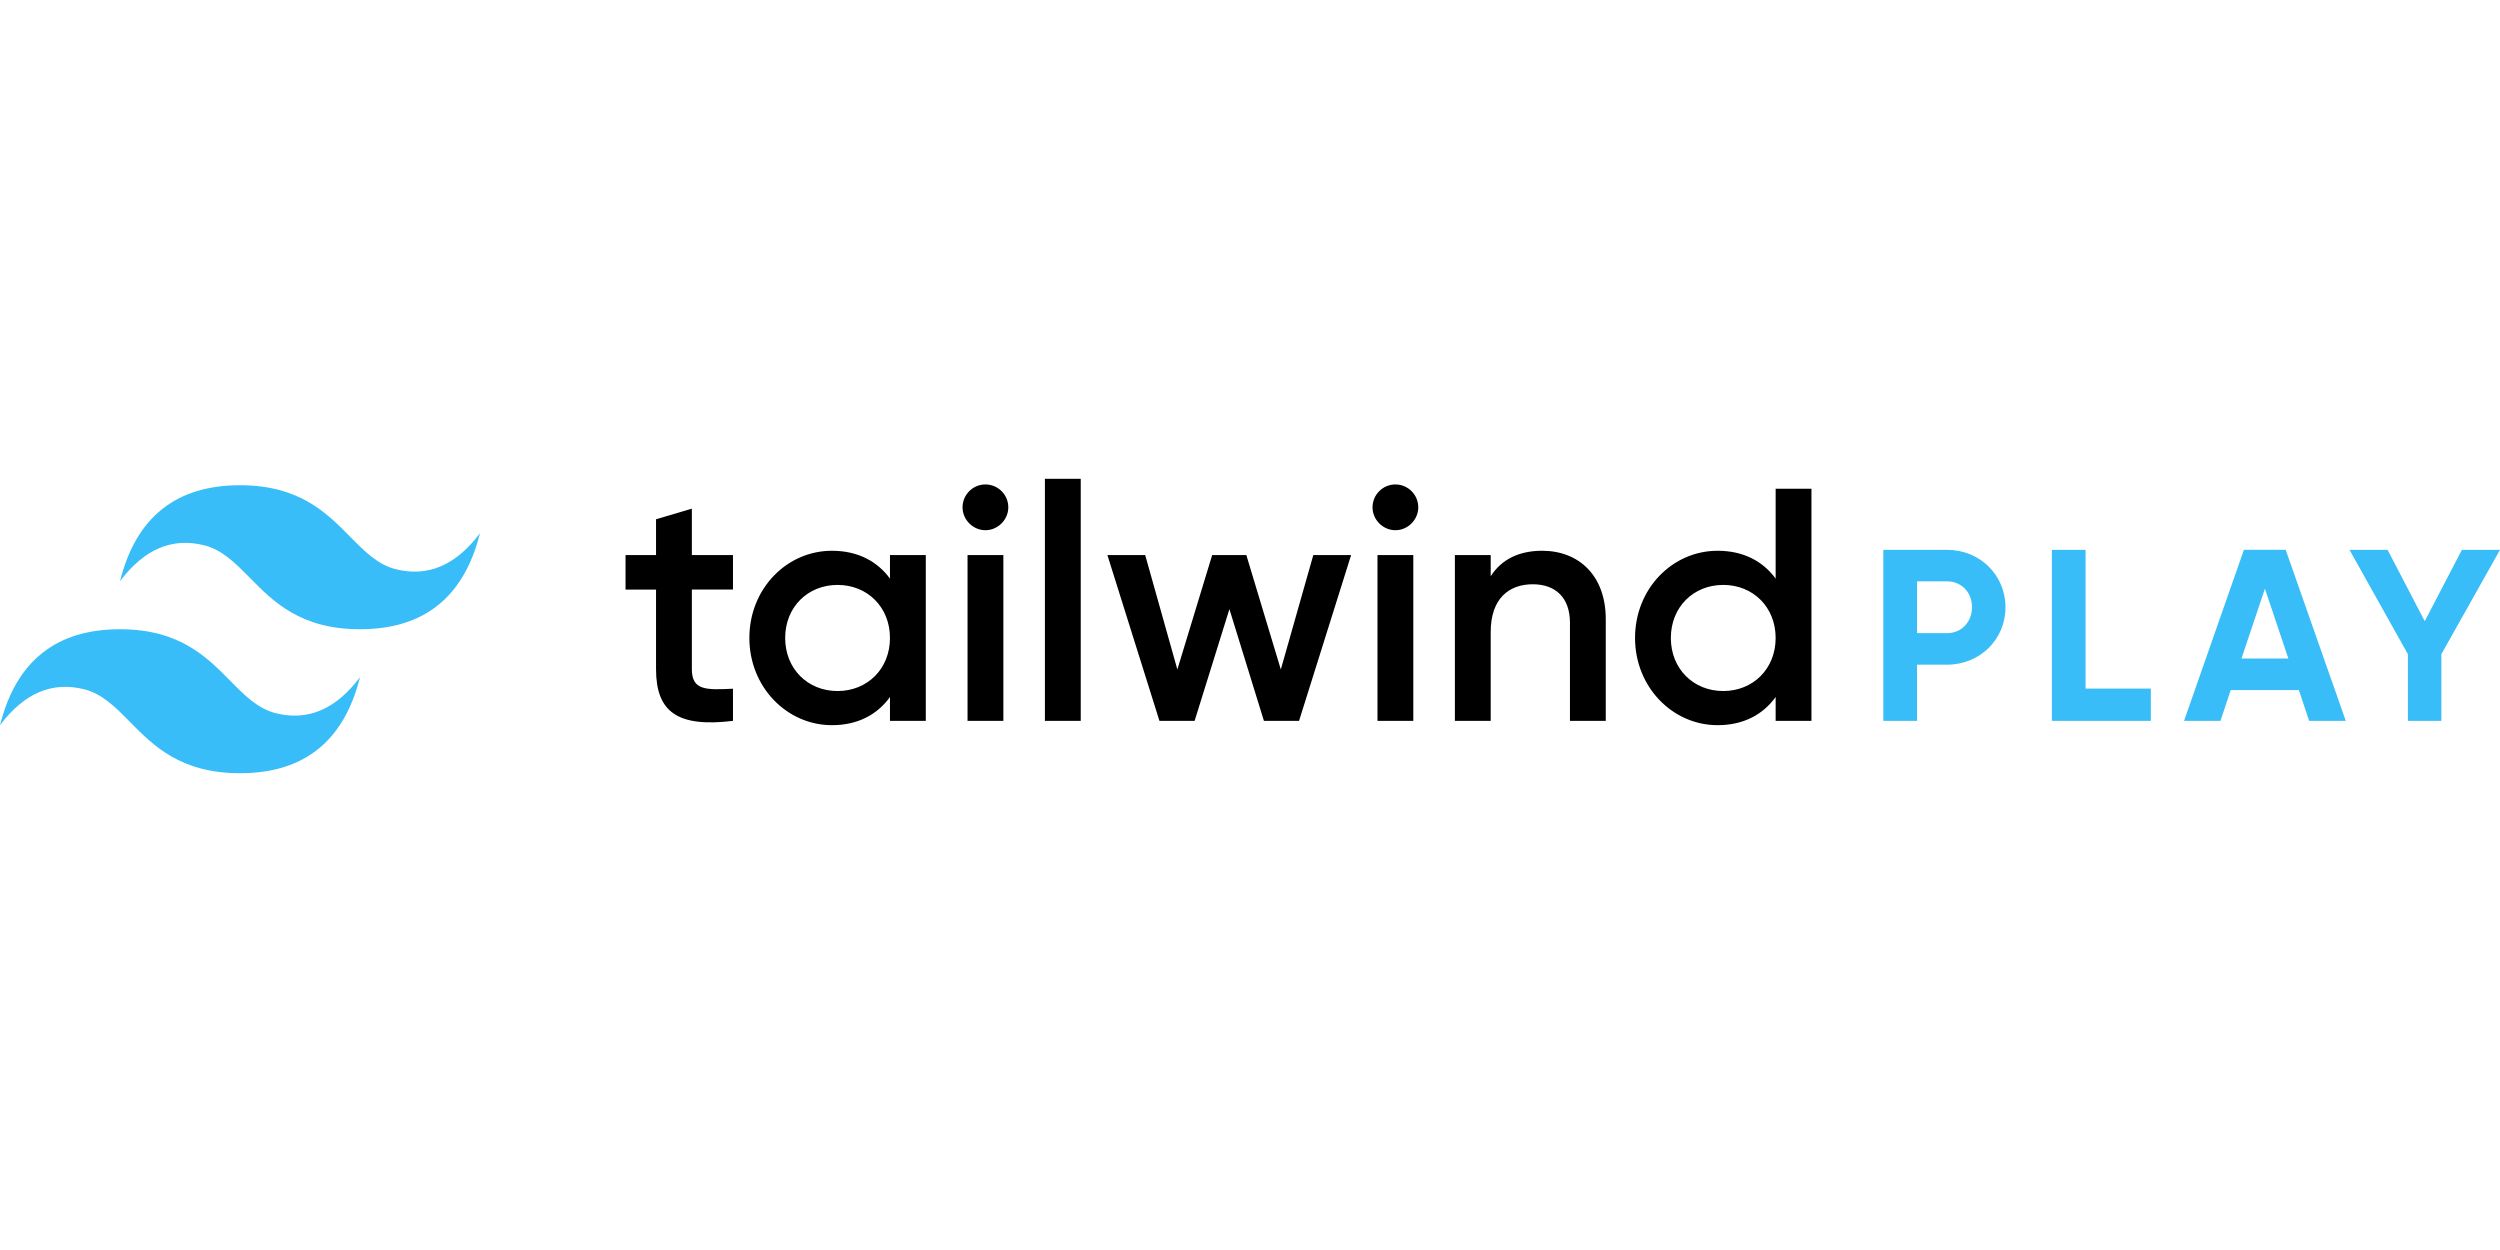
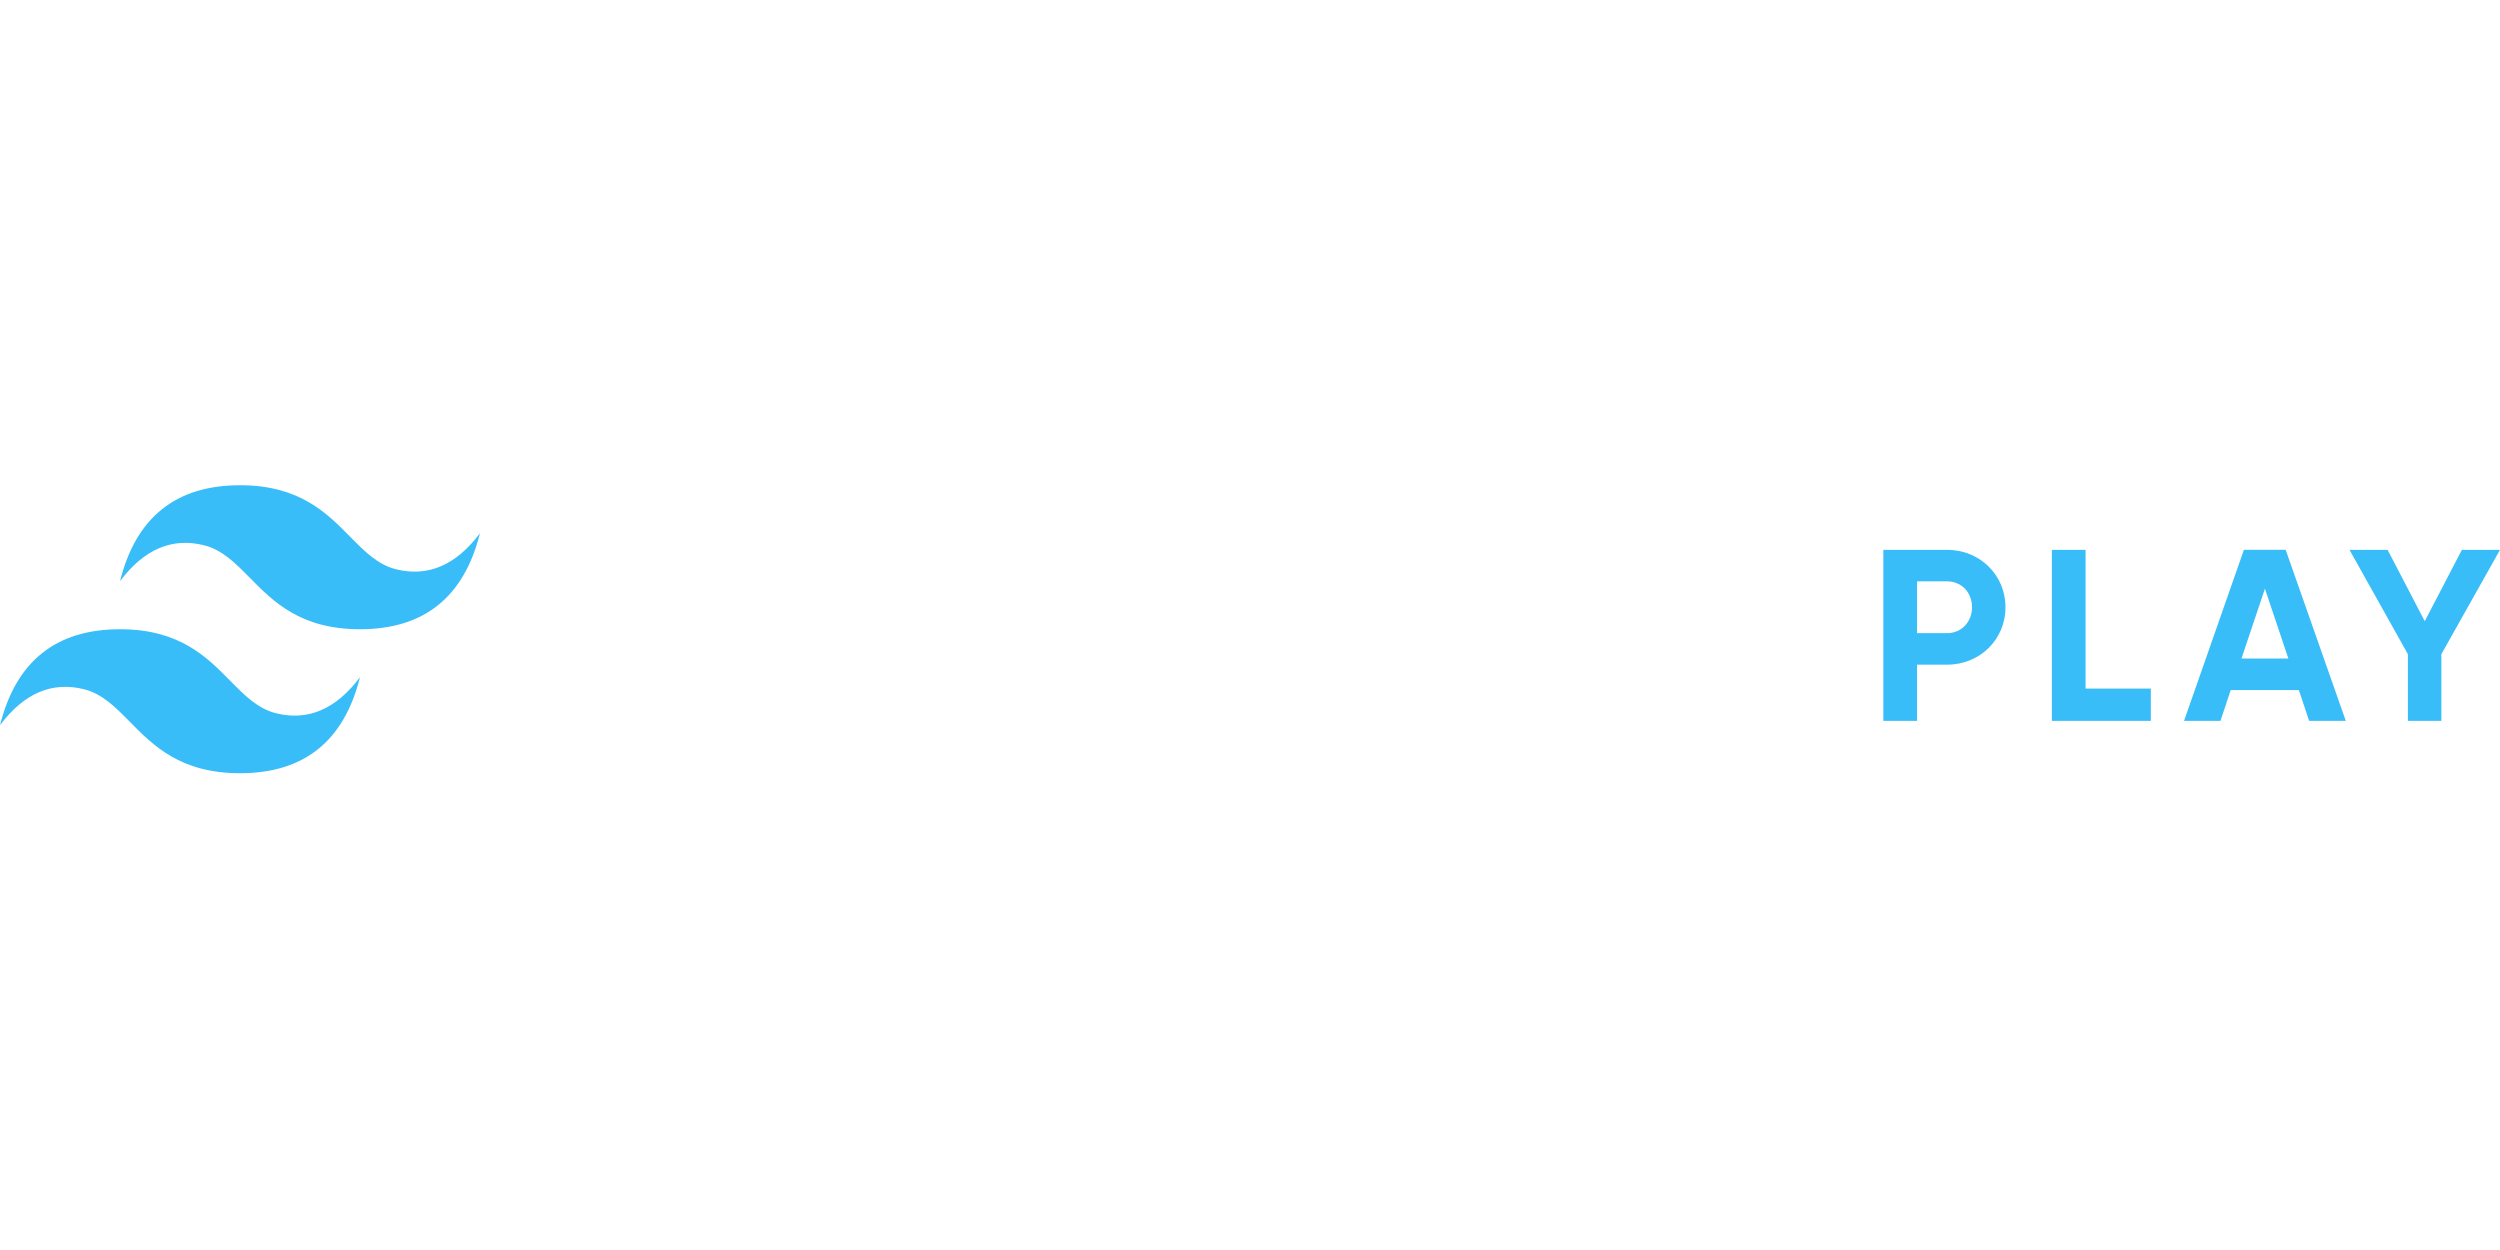
<svg xmlns="http://www.w3.org/2000/svg" width="3000px" height="1500px" viewBox="0 0 12825 1500" version="1.1">
  <g id="surface3">
    <path style=" stroke:none;fill-rule:evenodd;fill:rgb(21.961%,74.118%,97.255%);fill-opacity:1;" d="M 1231.051 33.074 C 902.773 33.074 697.574 197.25 615.523 525.523 C 738.676 361.426 882.227 299.773 1046.398 340.875 C 1140.074 364.273 1206.977 432.227 1281.148 507.375 C 1401.75 629.926 1541.477 771.75 1846.648 771.75 C 2174.852 771.75 2380.051 607.574 2462.102 279.301 C 2339.023 443.477 2195.398 505.051 2031.227 463.949 C 1937.625 440.551 1870.727 372.602 1796.551 297.449 C 1675.875 174.898 1536.148 33 1231.051 33 Z M 615.523 771.75 C 287.25 771.75 82.051 935.926 0 1264.199 C 123.074 1100.023 266.699 1038.449 430.875 1079.477 C 524.551 1102.949 591.449 1170.824 665.625 1246.051 C 786.227 1368.602 925.949 1510.352 1231.125 1510.352 C 1559.324 1510.352 1764.523 1346.25 1846.574 1017.977 C 1723.5 1182.074 1579.875 1243.648 1415.699 1202.625 C 1322.102 1179.227 1255.199 1111.273 1181.023 1036.125 C 1060.273 913.574 920.625 771.75 615.523 771.75 Z M 615.523 771.75 " />
-     <path style=" stroke:none;fill-rule:nonzero;fill:rgb(0%,0%,0%);fill-opacity:1;" d="M 3760.125 568.199 L 3760.125 391.199 L 3549.227 391.199 L 3549.227 153.148 L 3365.477 207.602 L 3365.477 391.352 L 3209.023 391.352 L 3209.023 568.273 L 3365.477 568.273 L 3365.477 976.5 C 3365.477 1197.676 3477.75 1275.898 3760.125 1241.852 L 3760.125 1076.852 C 3620.625 1083.676 3549.227 1085.398 3549.227 976.5 L 3549.227 568.199 Z M 4565.551 391.273 L 4565.551 512.023 C 4500.898 423.523 4400.551 369.148 4267.801 369.148 C 4036.5 369.148 3844.273 563.102 3844.273 816.523 C 3844.273 1068.301 4036.5 1263.898 4267.875 1263.898 C 4400.551 1263.898 4500.898 1209.449 4565.551 1119.301 L 4565.551 1241.773 L 4749.301 1241.773 L 4749.301 391.273 Z M 4296.75 1088.773 C 4143.676 1088.773 4027.949 974.773 4027.949 816.523 C 4027.949 658.273 4143.676 544.352 4296.75 544.352 C 4449.824 544.352 4565.551 658.352 4565.551 816.602 C 4565.551 974.699 4449.824 1088.699 4296.75 1088.699 Z M 5055.227 263.699 C 5119.875 263.699 5172.602 209.25 5172.602 146.324 C 5172.602 81.676 5119.875 28.949 5055.227 28.949 C 4990.574 28.949 4937.852 81.676 4937.852 146.324 C 4937.852 209.25 4990.648 263.699 5055.227 263.699 Z M 4963.5 1241.773 L 5147.25 1241.773 L 5147.25 391.273 L 4963.5 391.273 Z M 5360.398 1241.773 L 5544.148 1241.773 L 5544.148 0 L 5360.398 0 Z M 6737.25 391.273 L 6570.602 978.148 L 6393.676 391.273 L 6218.477 391.273 L 6039.824 978.148 L 5874.824 391.273 L 5680.949 391.273 L 5947.949 1241.773 L 6128.324 1241.773 L 6306.898 668.551 L 6483.898 1241.773 L 6664.125 1241.773 L 6931.199 391.273 Z M 7158.375 263.699 C 7223.023 263.699 7275.75 209.25 7275.75 146.324 C 7275.75 81.676 7223.023 28.949 7158.375 28.949 C 7093.727 28.949 7041 81.676 7041 146.324 C 7041 209.25 7093.727 263.699 7158.375 263.699 Z M 7066.5 1241.773 L 7250.25 1241.773 L 7250.25 391.273 L 7066.5 391.273 Z M 7910.926 369.148 C 7795.273 369.148 7703.398 411.676 7647.301 500.102 L 7647.301 391.273 L 7463.551 391.273 L 7463.551 1241.773 L 7647.301 1241.773 L 7647.301 786 C 7647.301 612.449 7742.551 541.051 7863.301 541.051 C 7979.023 541.051 8053.875 609.074 8053.875 738.301 L 8053.875 1241.852 L 8237.551 1241.852 L 8237.551 719.551 C 8237.551 498.449 8101.5 369.148 7910.926 369.148 Z M 9109.051 51 L 9109.051 512.023 C 9044.398 423.523 8944.051 369.148 8811.301 369.148 C 8580 369.148 8387.773 563.102 8387.773 816.523 C 8387.773 1068.301 8580 1263.898 8811.301 1263.898 C 8944.051 1263.898 9044.398 1209.449 9109.051 1119.301 L 9109.051 1241.773 L 9292.727 1241.773 L 9292.727 51 Z M 8840.25 1088.699 C 8687.176 1088.699 8571.449 974.699 8571.449 816.523 C 8571.449 658.273 8687.176 544.352 8840.25 544.352 C 8993.324 544.352 9109.051 658.352 9109.051 816.602 C 9109.051 974.699 8993.324 1088.699 8840.25 1088.699 Z M 8840.25 1088.699 " />
    <path style=" stroke:none;fill-rule:nonzero;fill:rgb(21.961%,74.118%,97.255%);fill-opacity:1;" d="M 9988.574 364.426 L 9661.426 364.426 L 9661.426 1241.852 L 9834.375 1241.852 L 9834.375 953.551 L 9988.574 953.551 C 10157.773 953.551 10288.125 823.199 10288.125 658.949 C 10288.125 494.773 10157.773 364.426 9988.574 364.426 Z M 9988.574 791.852 L 9834.375 791.852 L 9834.375 526.125 L 9988.574 526.125 C 10062.523 526.125 10116.449 582.523 10116.449 658.949 C 10116.449 734.176 10062.523 791.852 9988.574 791.852 Z M 10699.051 1076.398 L 10699.051 364.426 L 10526.102 364.426 L 10526.102 1241.852 L 11033.773 1241.852 L 11033.773 1076.398 Z M 11845.875 1241.852 L 12033.898 1241.852 L 11725.574 364.352 L 11511.227 364.352 L 11204.102 1241.852 L 11390.926 1241.852 L 11443.5 1083.898 L 11793.227 1083.898 Z M 11498.699 922.199 L 11619 563.699 L 11739.375 922.199 Z M 12825 364.426 L 12629.477 364.426 L 12438.977 730.426 L 12248.398 364.426 L 12052.875 364.426 L 12352.5 899.625 L 12352.5 1241.852 L 12524.176 1241.852 L 12524.176 899.625 L 12825 364.5 Z M 12825 364.426 " />
  </g>
</svg>